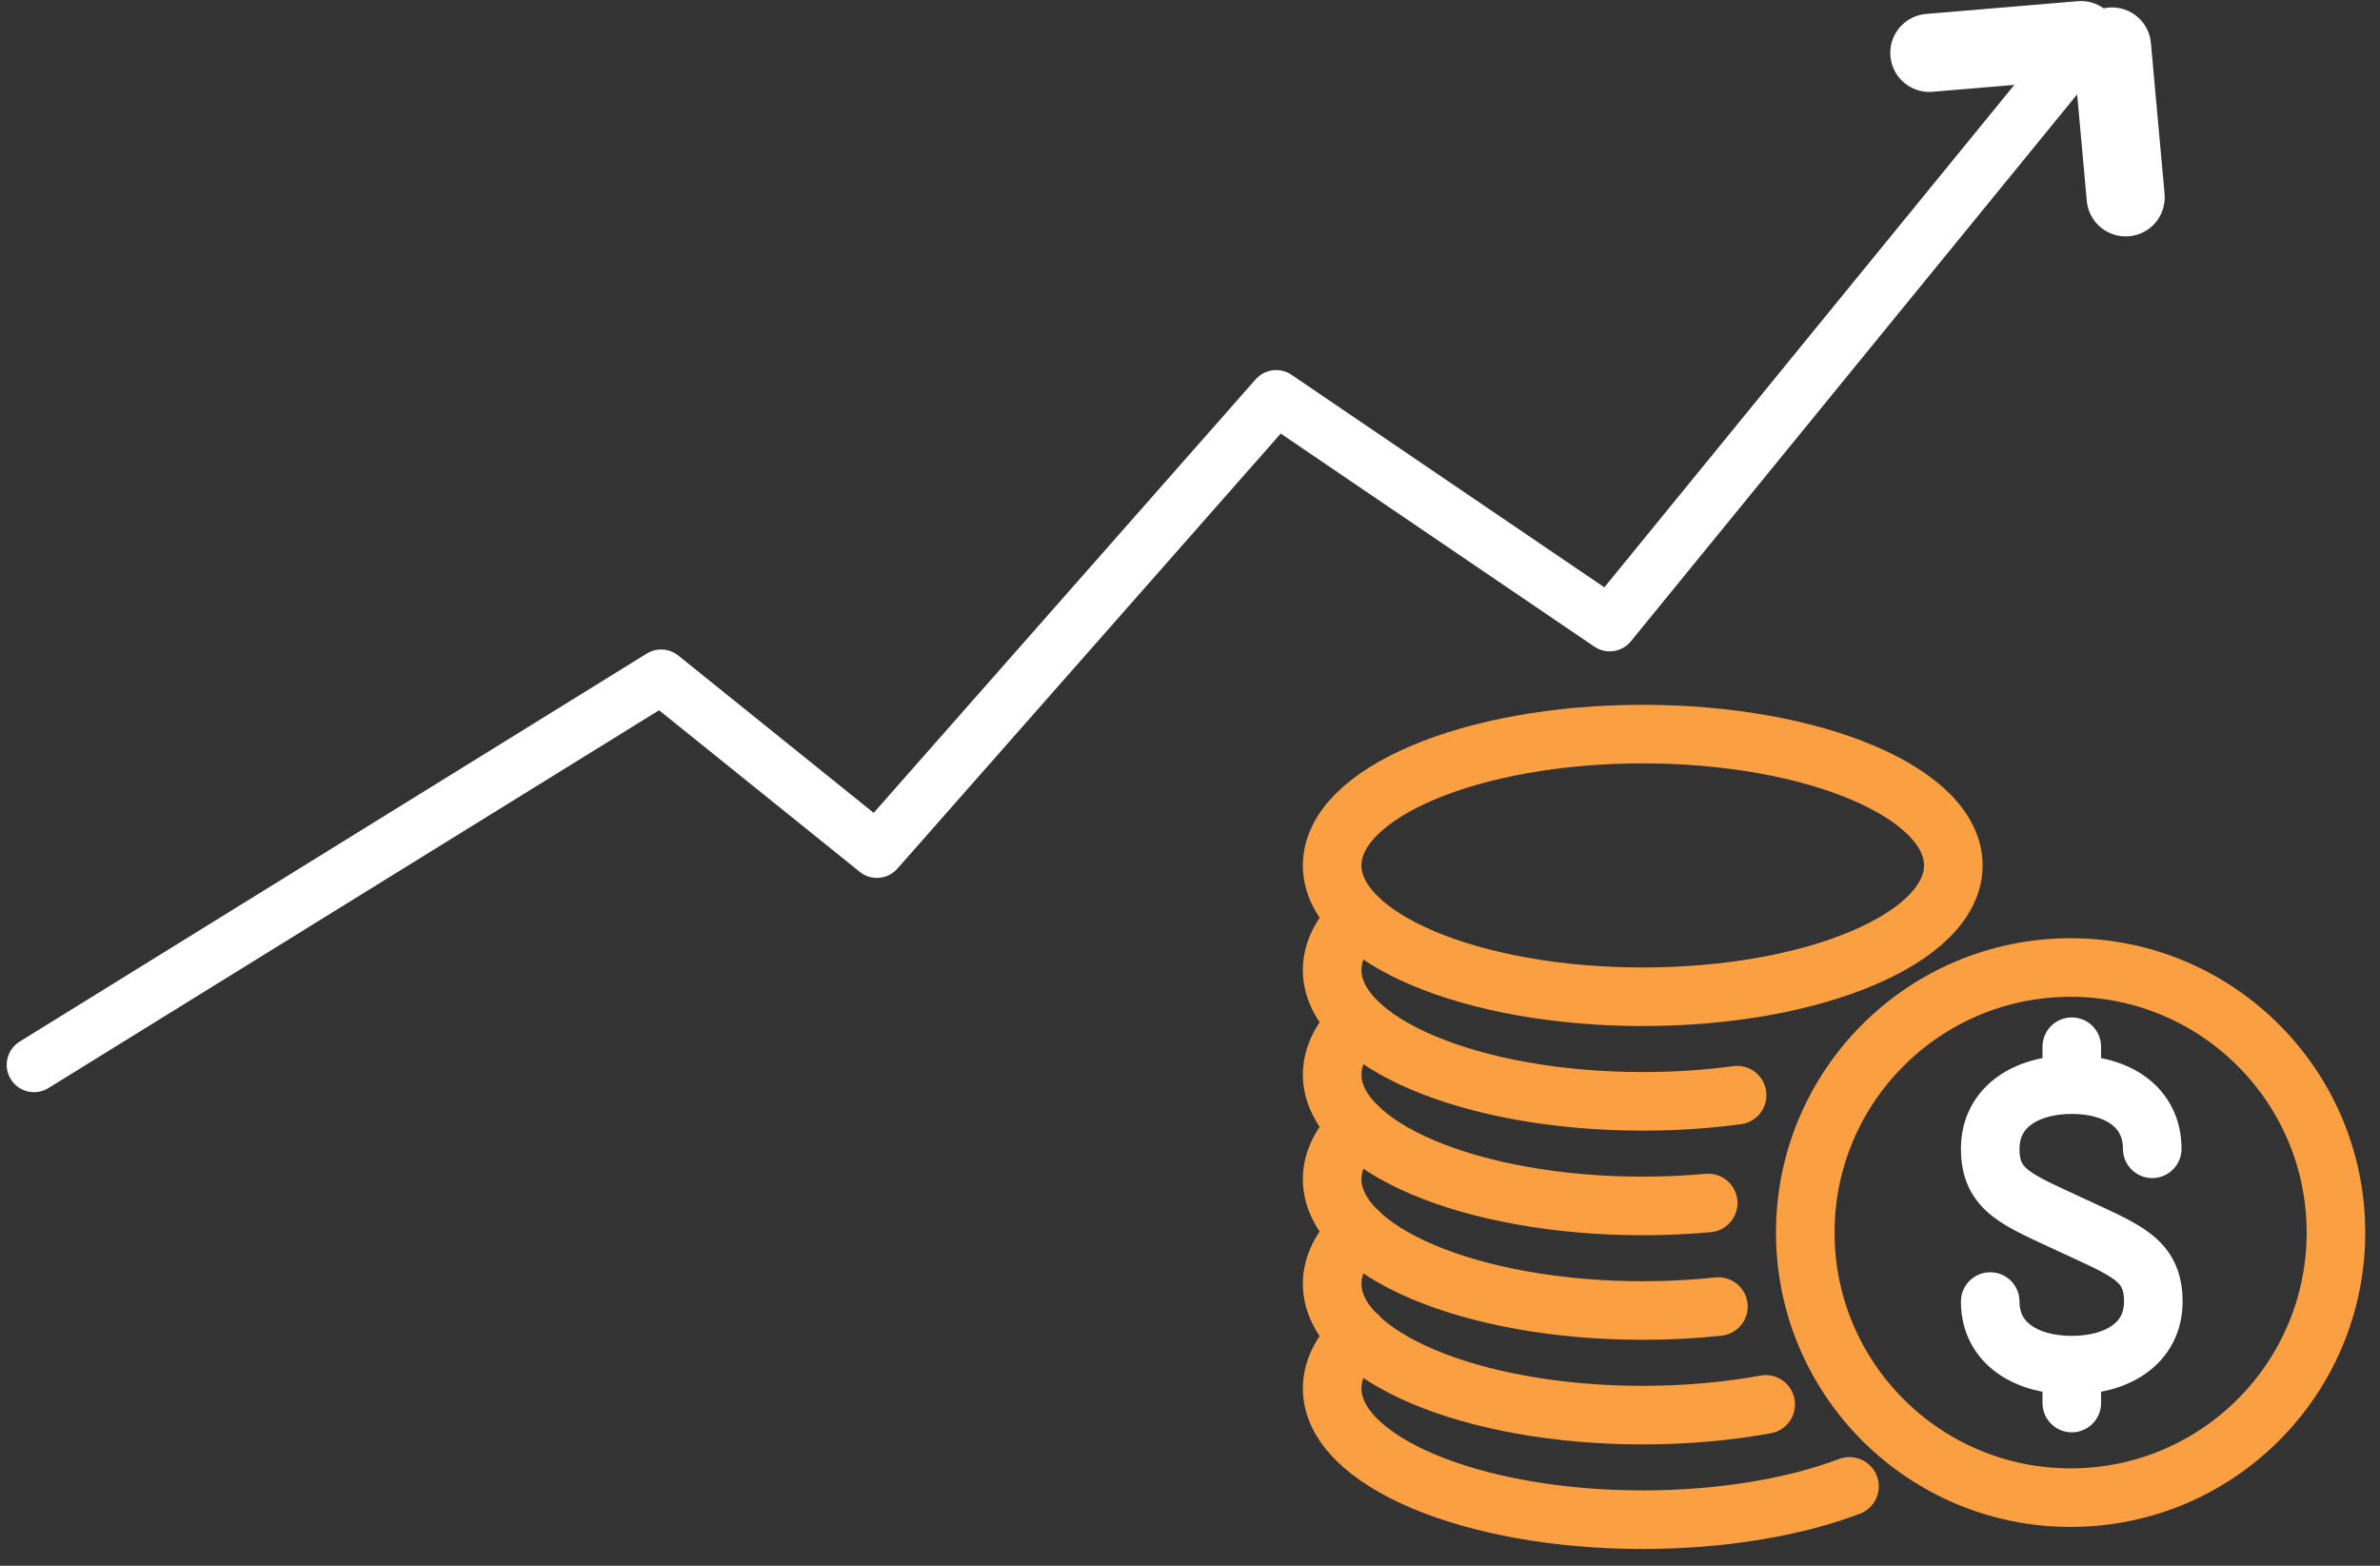
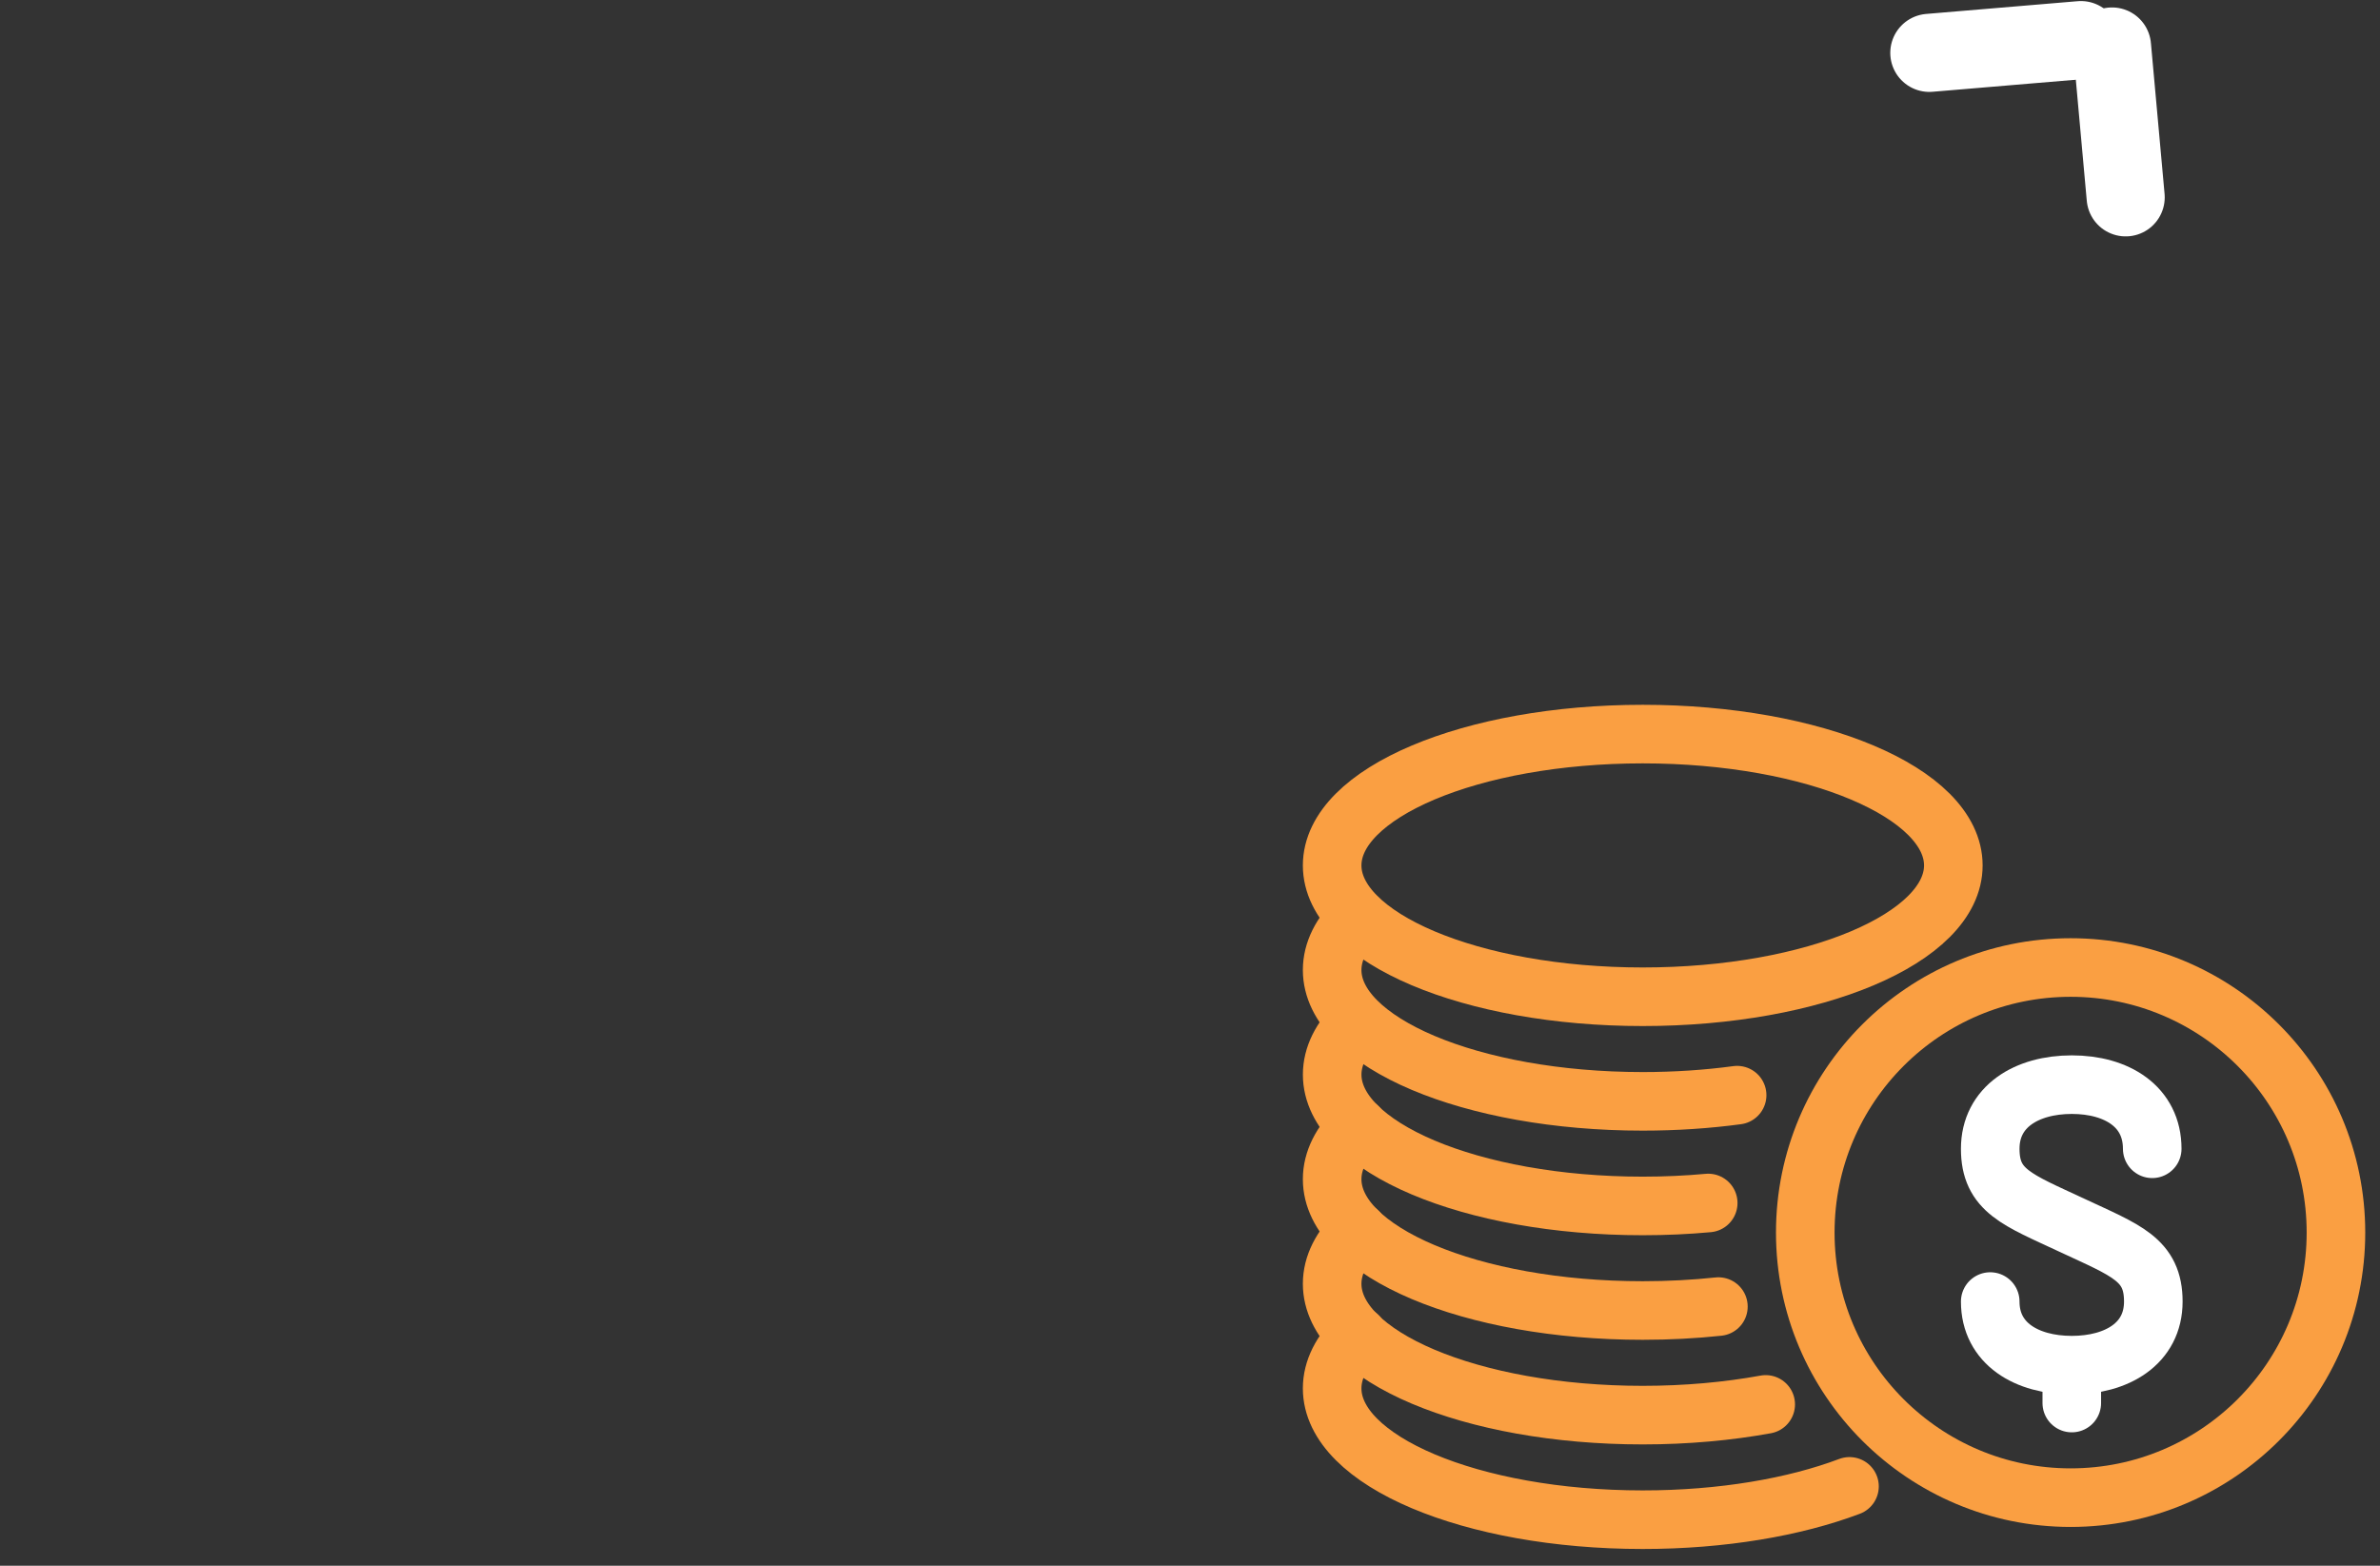
<svg xmlns="http://www.w3.org/2000/svg" width="114px" height="75px" viewBox="0 0 114 75" version="1.1">
  <rect x="0" y="0" width="114" height="75" fill="#333333" stroke="none" />
  <title>icon</title>
  <desc>Created with Sketch.</desc>
  <g id="UI" stroke="none" stroke-width="1" fill="none" fill-rule="evenodd">
    <g id="Landing-Músicos--1" transform="translate(-398, -2233)">
      <g id="Group-13" transform="translate(-1, 1822)">
        <g id="Group-3" transform="translate(174, 160)">
          <g id="icon" transform="translate(223, 246)">
            <g id="Outlined-/-Icon">
              <g id="icon" transform="translate(3.631, 5.42)">
                <g id="Group-23" transform="translate(61.732, 34.326)" stroke-width="2.806">
                  <g id="Group-15" transform="translate(0, 0.056)" stroke="#FA9F42">
                    <path d="M0.446,6.652 C0.446,10.126 7.107,12.943 15.323,12.943 C23.539,12.943 30.2,10.126 30.2,6.652 C30.2,3.178 23.539,0.361 15.323,0.361 C7.107,0.361 0.446,3.178 0.446,6.652 Z" id="Stroke-1" stroke-linecap="round" />
                    <path d="M1.664,9.166 C0.88,9.931 0.446,10.775 0.446,11.662 C0.446,15.136 7.107,17.953 15.323,17.953 C16.9,17.953 18.419,17.849 19.844,17.657" id="Stroke-3" stroke-linecap="round" />
                    <path d="M1.656,14.183 C0.878,14.946 0.447,15.788 0.447,16.672 C0.447,20.146 7.106,22.963 15.323,22.963 C16.399,22.963 17.448,22.915 18.459,22.822" id="Stroke-5" stroke-linecap="round" />
                    <path d="M1.675,19.174 C0.885,19.942 0.446,20.79 0.446,21.681 C0.446,25.157 7.107,27.972 15.323,27.972 C16.573,27.972 17.786,27.907 18.947,27.784" id="Stroke-7" stroke-linecap="round" />
                    <path d="M1.678,24.182 C0.886,24.951 0.446,25.799 0.446,26.692 C0.446,30.166 7.106,32.983 15.323,32.983 C17.415,32.983 19.407,32.799 21.213,32.47" id="Stroke-9" stroke-linecap="round" />
                    <path d="M1.684,29.185 C0.888,29.956 0.446,30.807 0.446,31.702 C0.446,35.176 7.107,37.992 15.323,37.992 C19.126,37.992 22.595,37.389 25.226,36.396" id="Stroke-11" stroke-linecap="round" />
                    <path d="M23.108,24.238 C23.108,31.251 28.799,36.936 35.818,36.936 C42.836,36.936 48.527,31.251 48.527,24.238 C48.527,17.225 42.836,11.542 35.818,11.542 C28.799,11.542 23.108,17.225 23.108,24.238 Z" id="Stroke-13" stroke-linecap="square" />
                  </g>
                  <g id="Group-22" transform="translate(31.658, 15.005)" stroke="#FFFFFF" stroke-linecap="round" stroke-linejoin="round">
                    <path d="M8.069,5.276 C8.069,3.255 6.375,2.204 4.216,2.204 C2.058,2.204 0.309,3.255 0.309,5.276 C0.309,7.296 1.608,7.717 4.216,8.936 C6.818,10.153 8.121,10.574 8.121,12.594 C8.121,14.612 6.375,15.641 4.216,15.641 C2.058,15.641 0.309,14.612 0.309,12.594" id="Stroke-16" />
-                     <path d="M4.216,0.387 L4.216,1.988" id="Stroke-18" />
                    <path d="M4.216,15.857 L4.216,17.455" id="Stroke-20" />
                  </g>
                </g>
-                 <polyline id="Stroke-32" stroke="#FFFFFF" stroke-width="2.619" stroke-linecap="round" stroke-linejoin="round" points="98.044 1.807 75.472 29.471 59.496 18.616 40.372 40.322 30.037 32 0 50.586" />
                <path d="M90.782,2.112 L98.044,1.501" id="Stroke-33" stroke="#FFFFFF" stroke-width="3.741" stroke-linecap="round" stroke-linejoin="round" />
                <path d="M100.187,9.033 L99.533,1.807" id="Stroke-34" stroke="#FFFFFF" stroke-width="3.741" stroke-linecap="round" stroke-linejoin="round" />
              </g>
            </g>
          </g>
        </g>
      </g>
    </g>
  </g>
</svg>